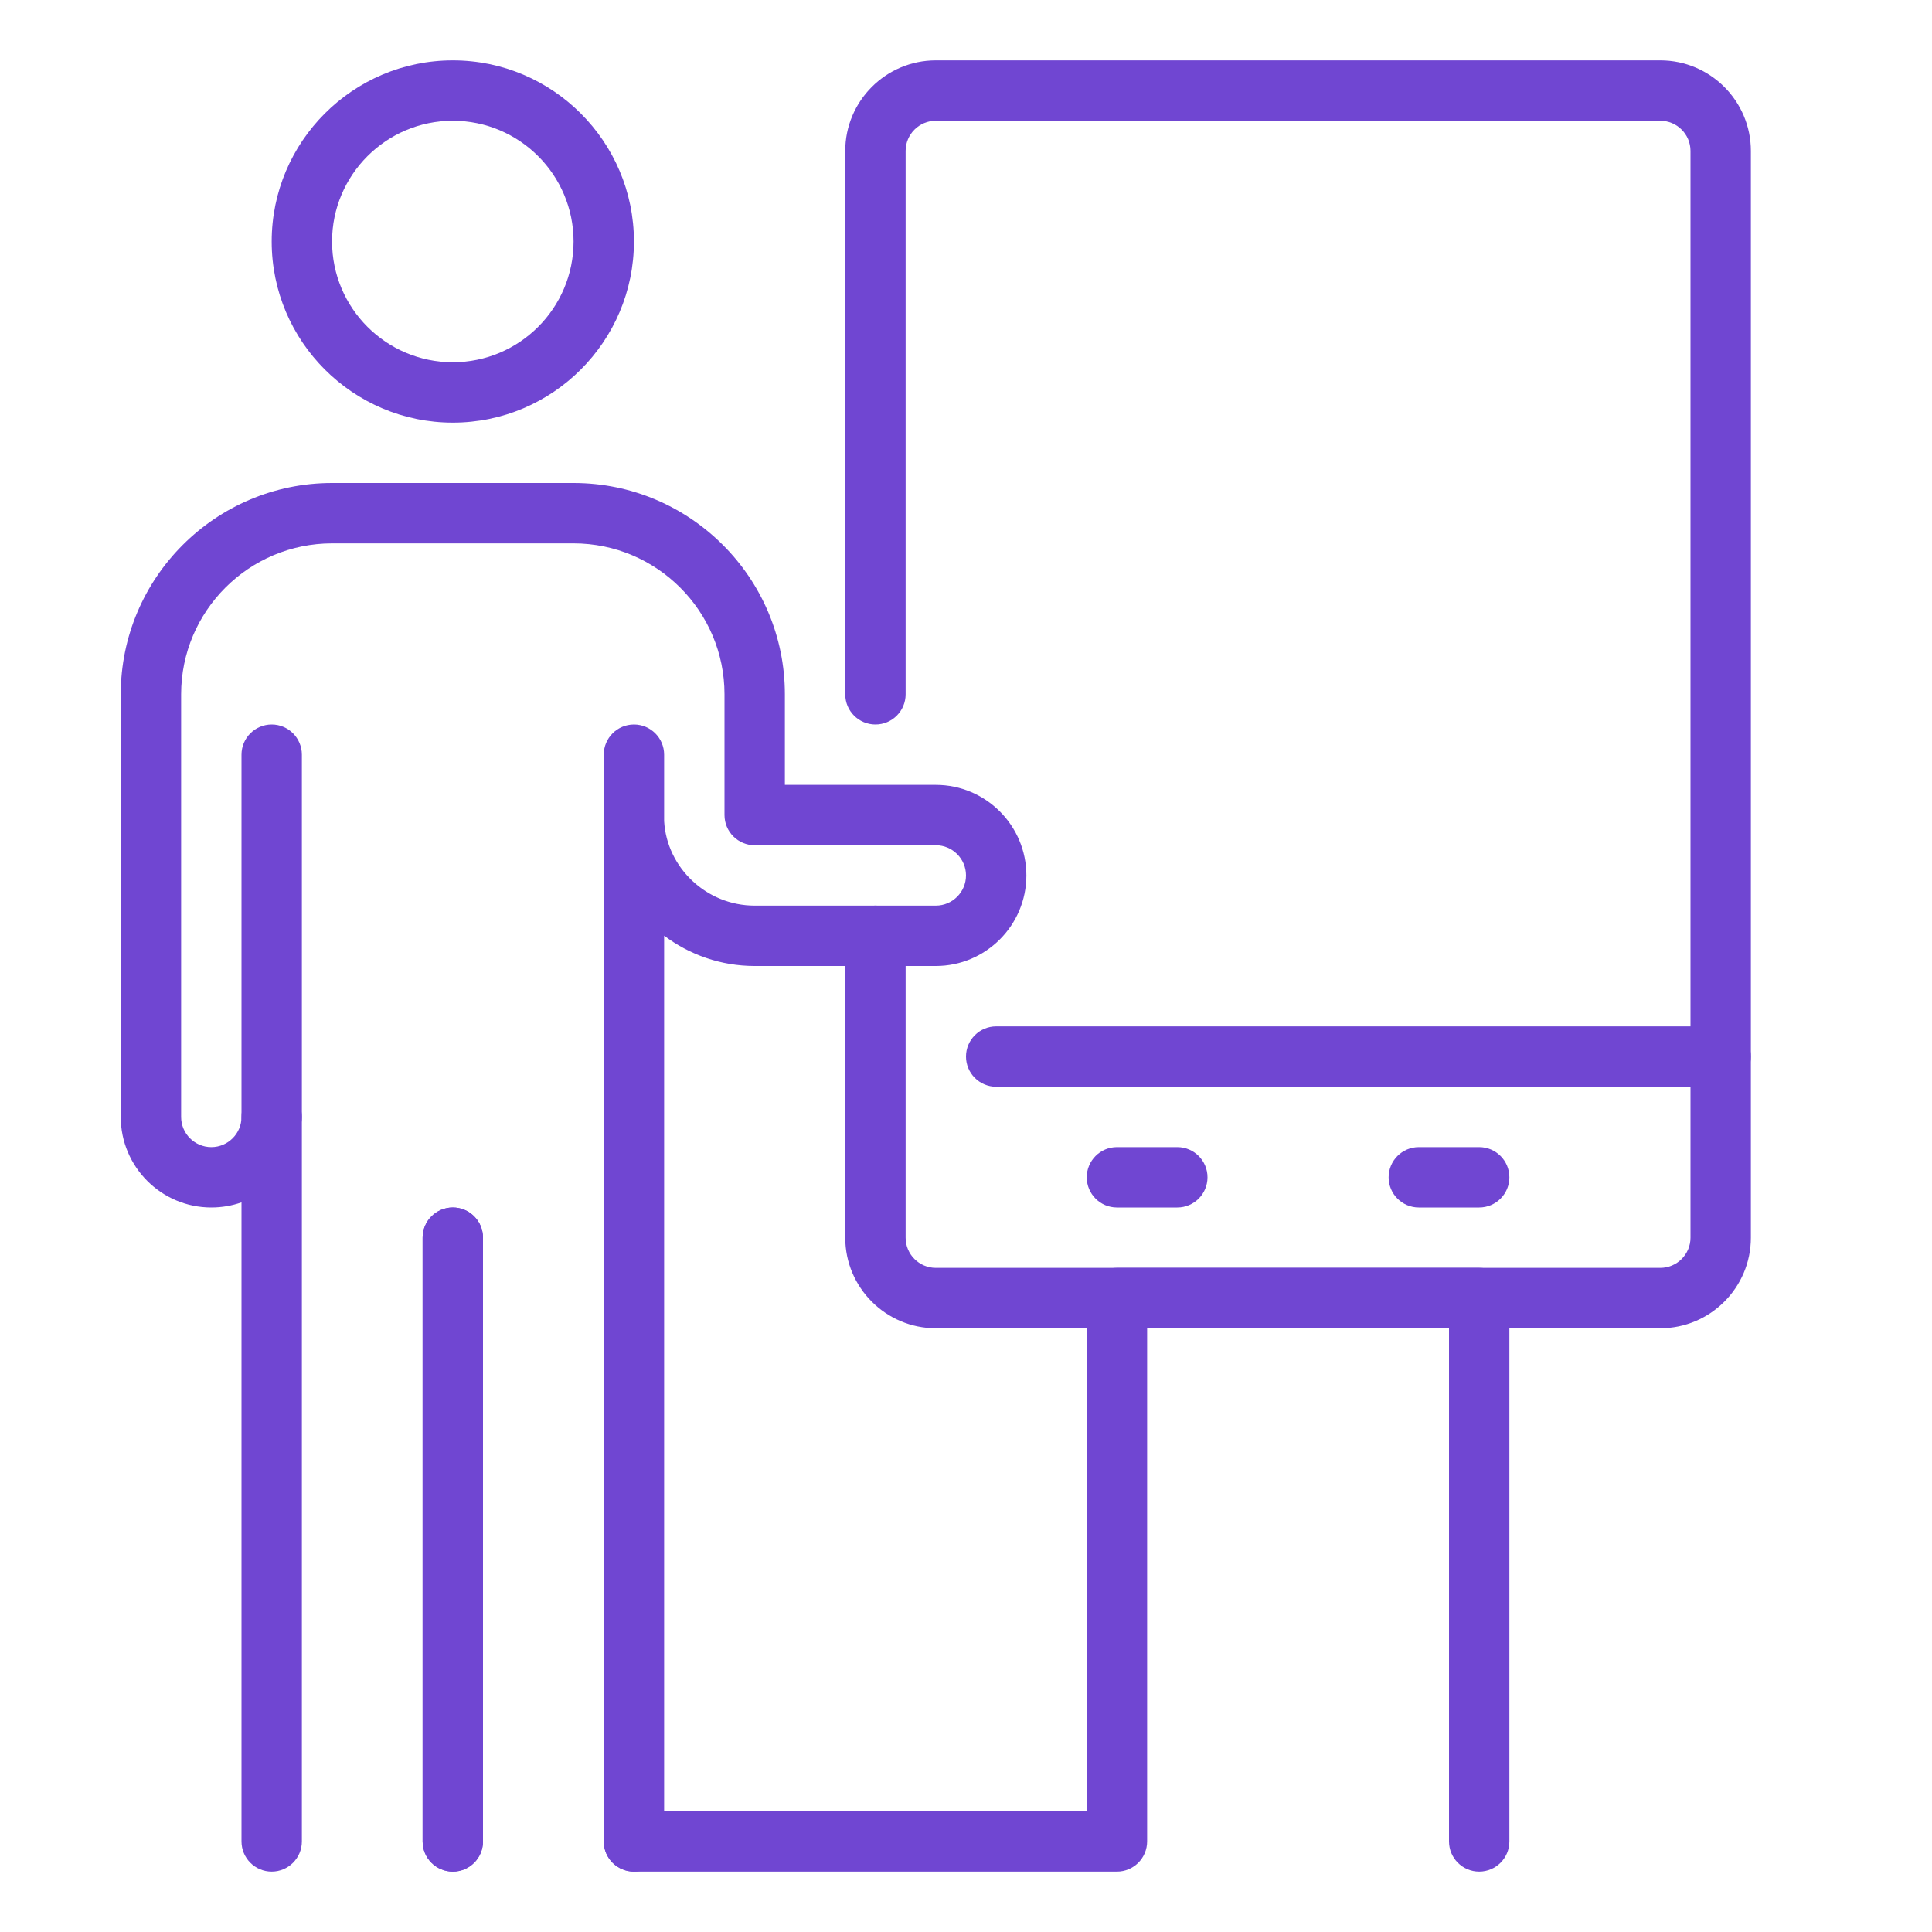
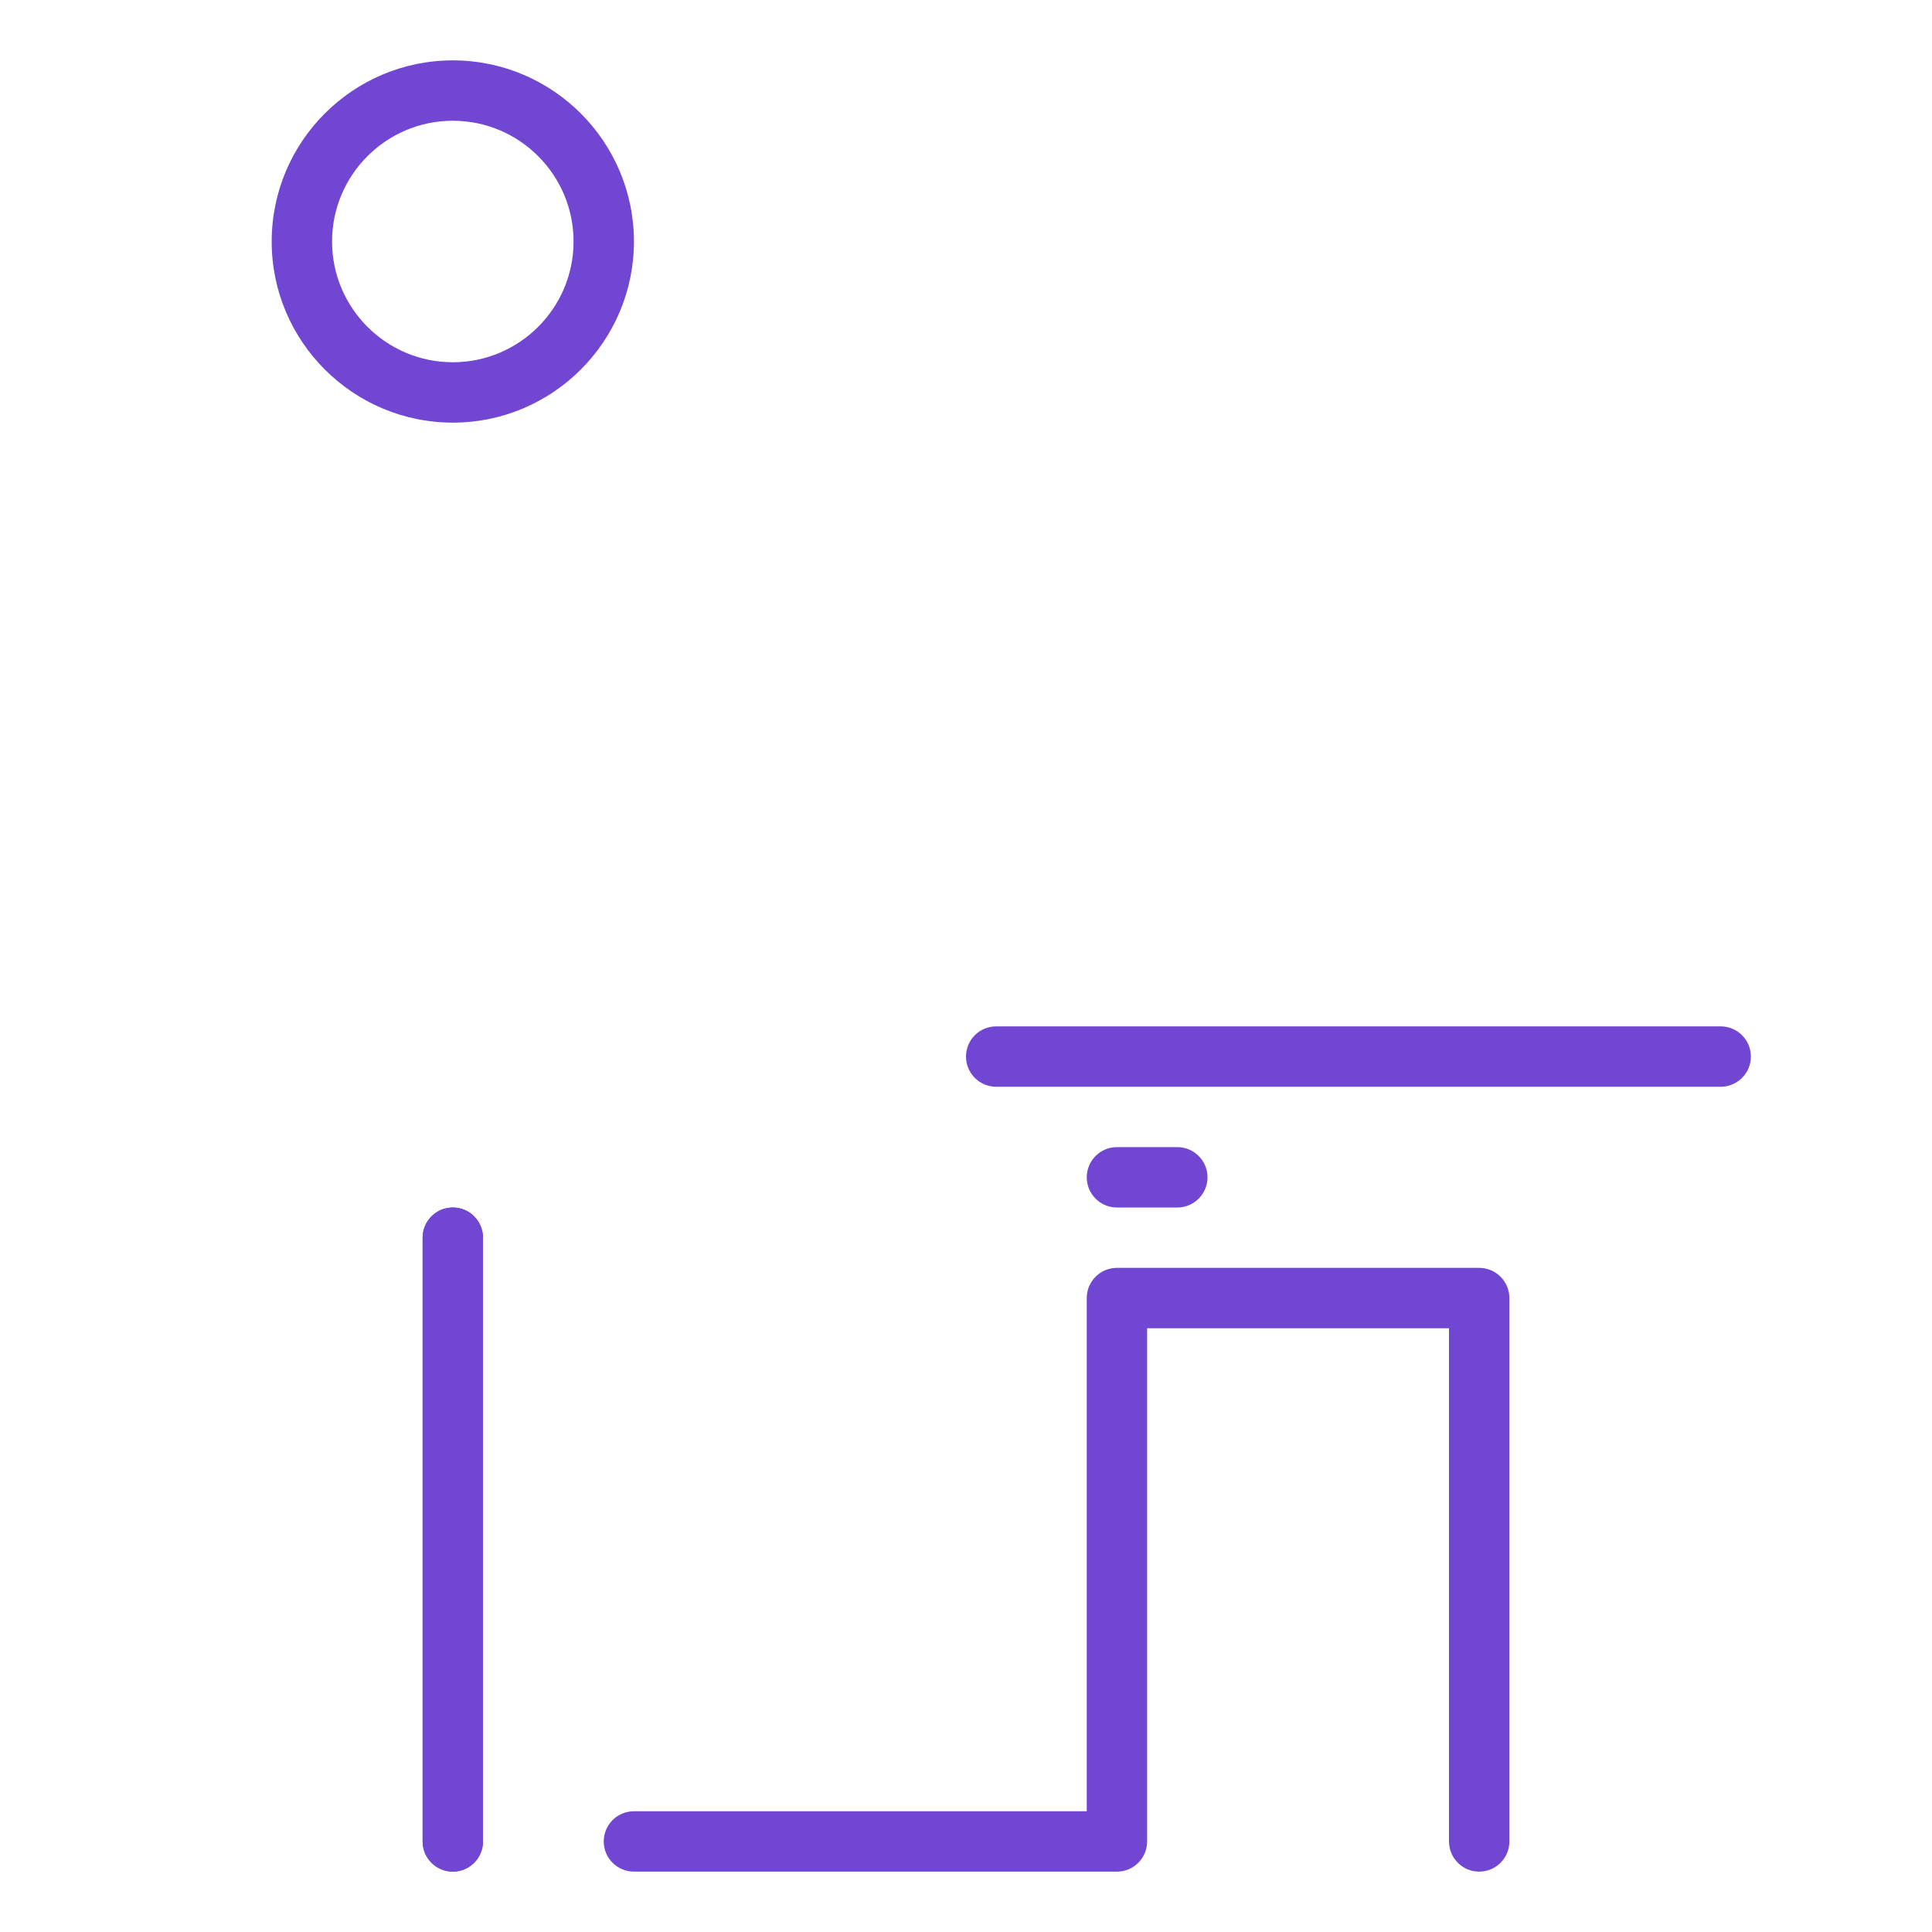
<svg xmlns="http://www.w3.org/2000/svg" fill="#7046D2" id="_x3C_Layer_x3E_" height="512" viewBox="0 0 32 32" width="512">
  <g id="untact_x2C__self-service_terminal_x2C__kiosk_x2C__untact_marketing_1_">
    <g>
      <g>
        <path d="m7.5 7c-1.654 0-3-1.346-3-3s1.346-3 3-3 3 1.346 3 3-1.346 3-3 3zm0-5c-1.103 0-2 .897-2 2s.897 2 2 2 2-.897 2-2-.897-2-2-2z" />
      </g>
      <g id="XMLID_294_">
        <path d="m7.5 31c-.276 0-.5-.224-.5-.5v-10c0-.276.224-.5.5-.5s.5.224.5.5v10c0 .276-.224.5-.5.5z" />
      </g>
      <g>
-         <path d="m10.5 31c-.276 0-.5-.224-.5-.5v-18c0-.276.224-.5.5-.5s.5.224.5.5v1.1c.044.773.703 1.4 1.5 1.4h3c.275 0 .5-.224.5-.5s-.225-.5-.5-.5h-3c-.276 0-.5-.224-.5-.5v-2c0-1.378-1.121-2.5-2.5-2.5h-4c-1.379 0-2.5 1.122-2.5 2.5v7c0 .276.225.5.5.5s.5-.224.5-.5.224-.5.5-.5.5.224.5.5v12c0 .276-.224.5-.5.5s-.5-.224-.5-.5v-10.585c-.156.055-.325.085-.5.085-.827 0-1.5-.673-1.5-1.5v-7c0-1.93 1.57-3.5 3.5-3.5h4c1.93 0 3.5 1.57 3.5 3.5v1.5h2.5c.827 0 1.5.673 1.5 1.5s-.673 1.5-1.5 1.5h-3c-.561 0-1.081-.187-1.5-.502v15.002c0 .276-.224.5-.5.5z" />
-       </g>
+         </g>
      <g id="XMLID_293_">
-         <path d="m7.5 31c-.276 0-.5-.224-.5-.5v-10c0-.276.224-.5.5-.5s.5.224.5.5v10c0 .276-.224.5-.5.5z" />
+         <path d="m7.5 31c-.276 0-.5-.224-.5-.5v-10c0-.276.224-.5.5-.5s.5.224.5.5v10c0 .276-.224.5-.5.5" />
      </g>
      <g id="XMLID_291_">
-         <path d="m4.5 19c-.276 0-.5-.224-.5-.5v-6c0-.276.224-.5.5-.5s.5.224.5.5v6c0 .276-.224.5-.5.5z" />
-       </g>
+         </g>
      <g>
-         <path d="m27.5 22h-12c-.827 0-1.5-.673-1.5-1.5v-5c0-.276.224-.5.5-.5s.5.224.5.5v5c0 .276.225.5.5.5h12c.275 0 .5-.224.5-.5v-18c0-.276-.225-.5-.5-.5h-12c-.275 0-.5.224-.5.5v9c0 .276-.224.5-.5.5s-.5-.224-.5-.5v-9c0-.827.673-1.5 1.5-1.5h12c.827 0 1.5.673 1.5 1.5v18c0 .827-.673 1.5-1.5 1.5z" />
-       </g>
+         </g>
      <g>
        <path d="m24.5 31c-.276 0-.5-.224-.5-.5v-8.5h-5v8.5c0 .276-.224.5-.5.5h-8c-.276 0-.5-.224-.5-.5s.224-.5.5-.5h7.5v-8.5c0-.276.224-.5.5-.5h6c.276 0 .5.224.5.5v9c0 .276-.224.5-.5.5z" />
      </g>
      <g>
        <path d="m19.5 20h-1c-.276 0-.5-.224-.5-.5s.224-.5.5-.5h1c.276 0 .5.224.5.5s-.224.5-.5.5z" />
      </g>
      <g>
-         <path d="m24.5 20h-1c-.276 0-.5-.224-.5-.5s.224-.5.5-.5h1c.276 0 .5.224.5.5s-.224.5-.5.5z" />
-       </g>
+         </g>
      <g>
        <path d="m28.5 18h-12c-.276 0-.5-.224-.5-.5s.224-.5.5-.5h12c.276 0 .5.224.5.5s-.224.5-.5.5z" />
      </g>
    </g>
  </g>
</svg>